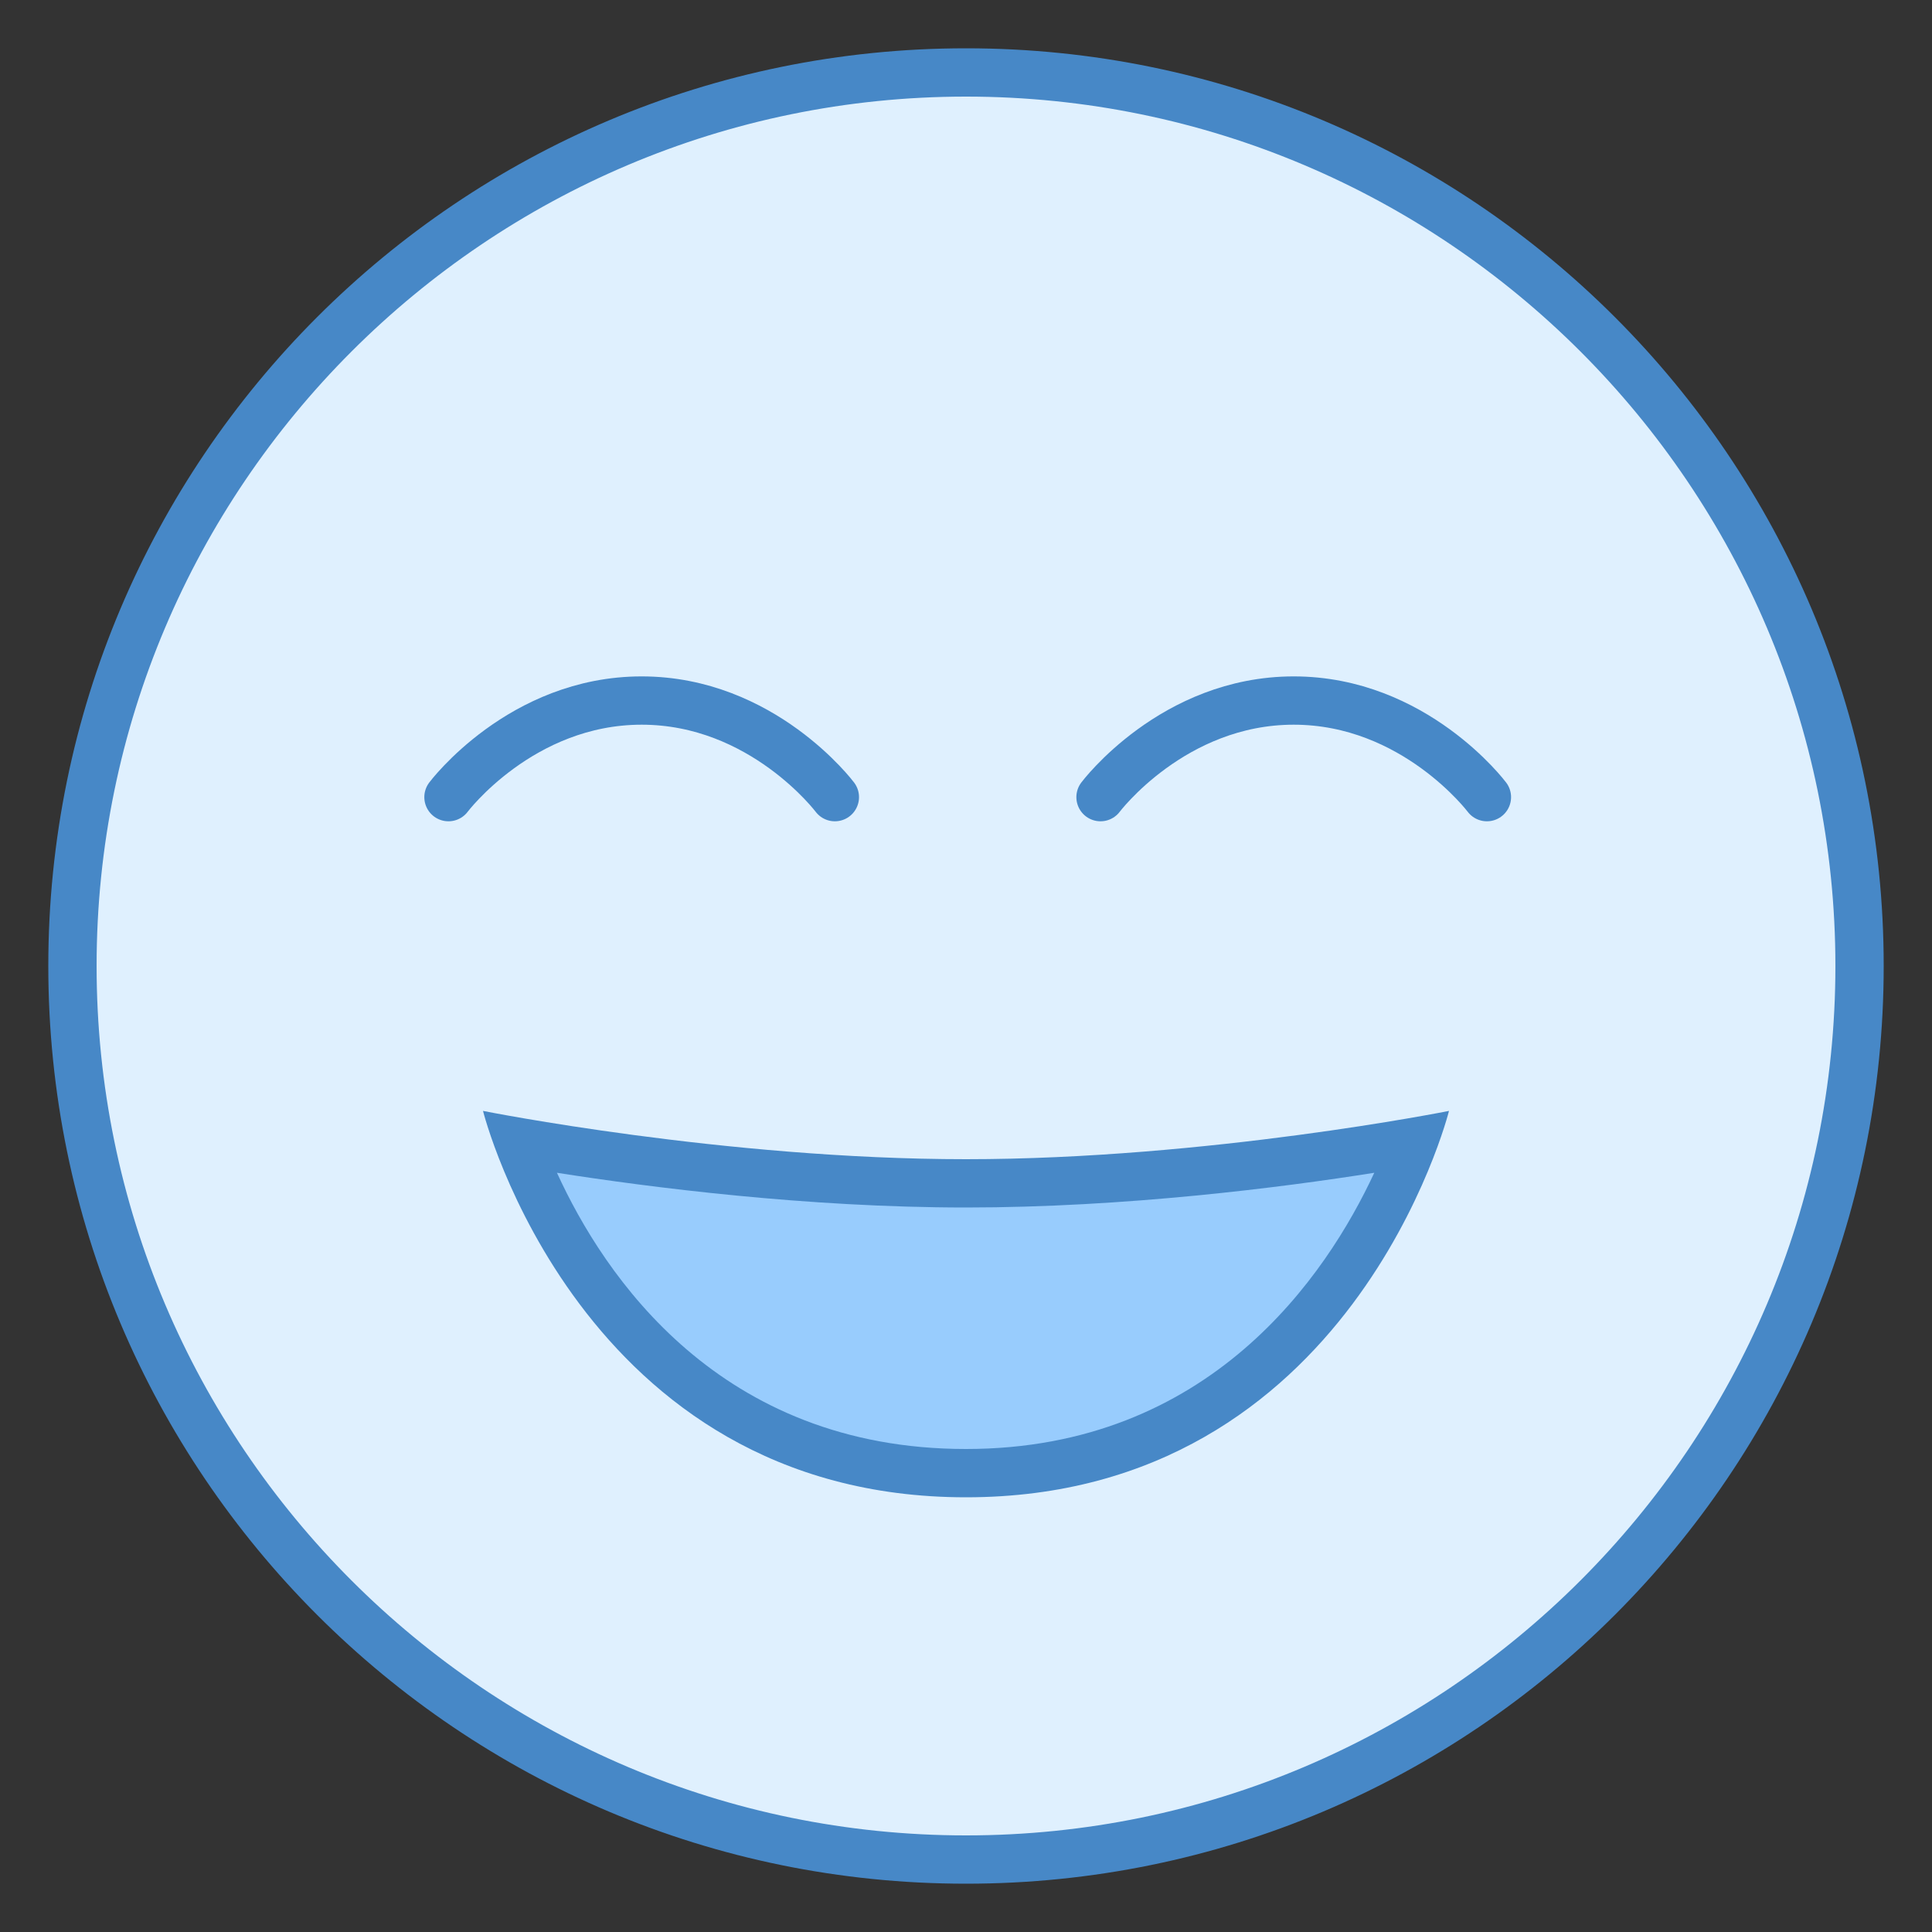
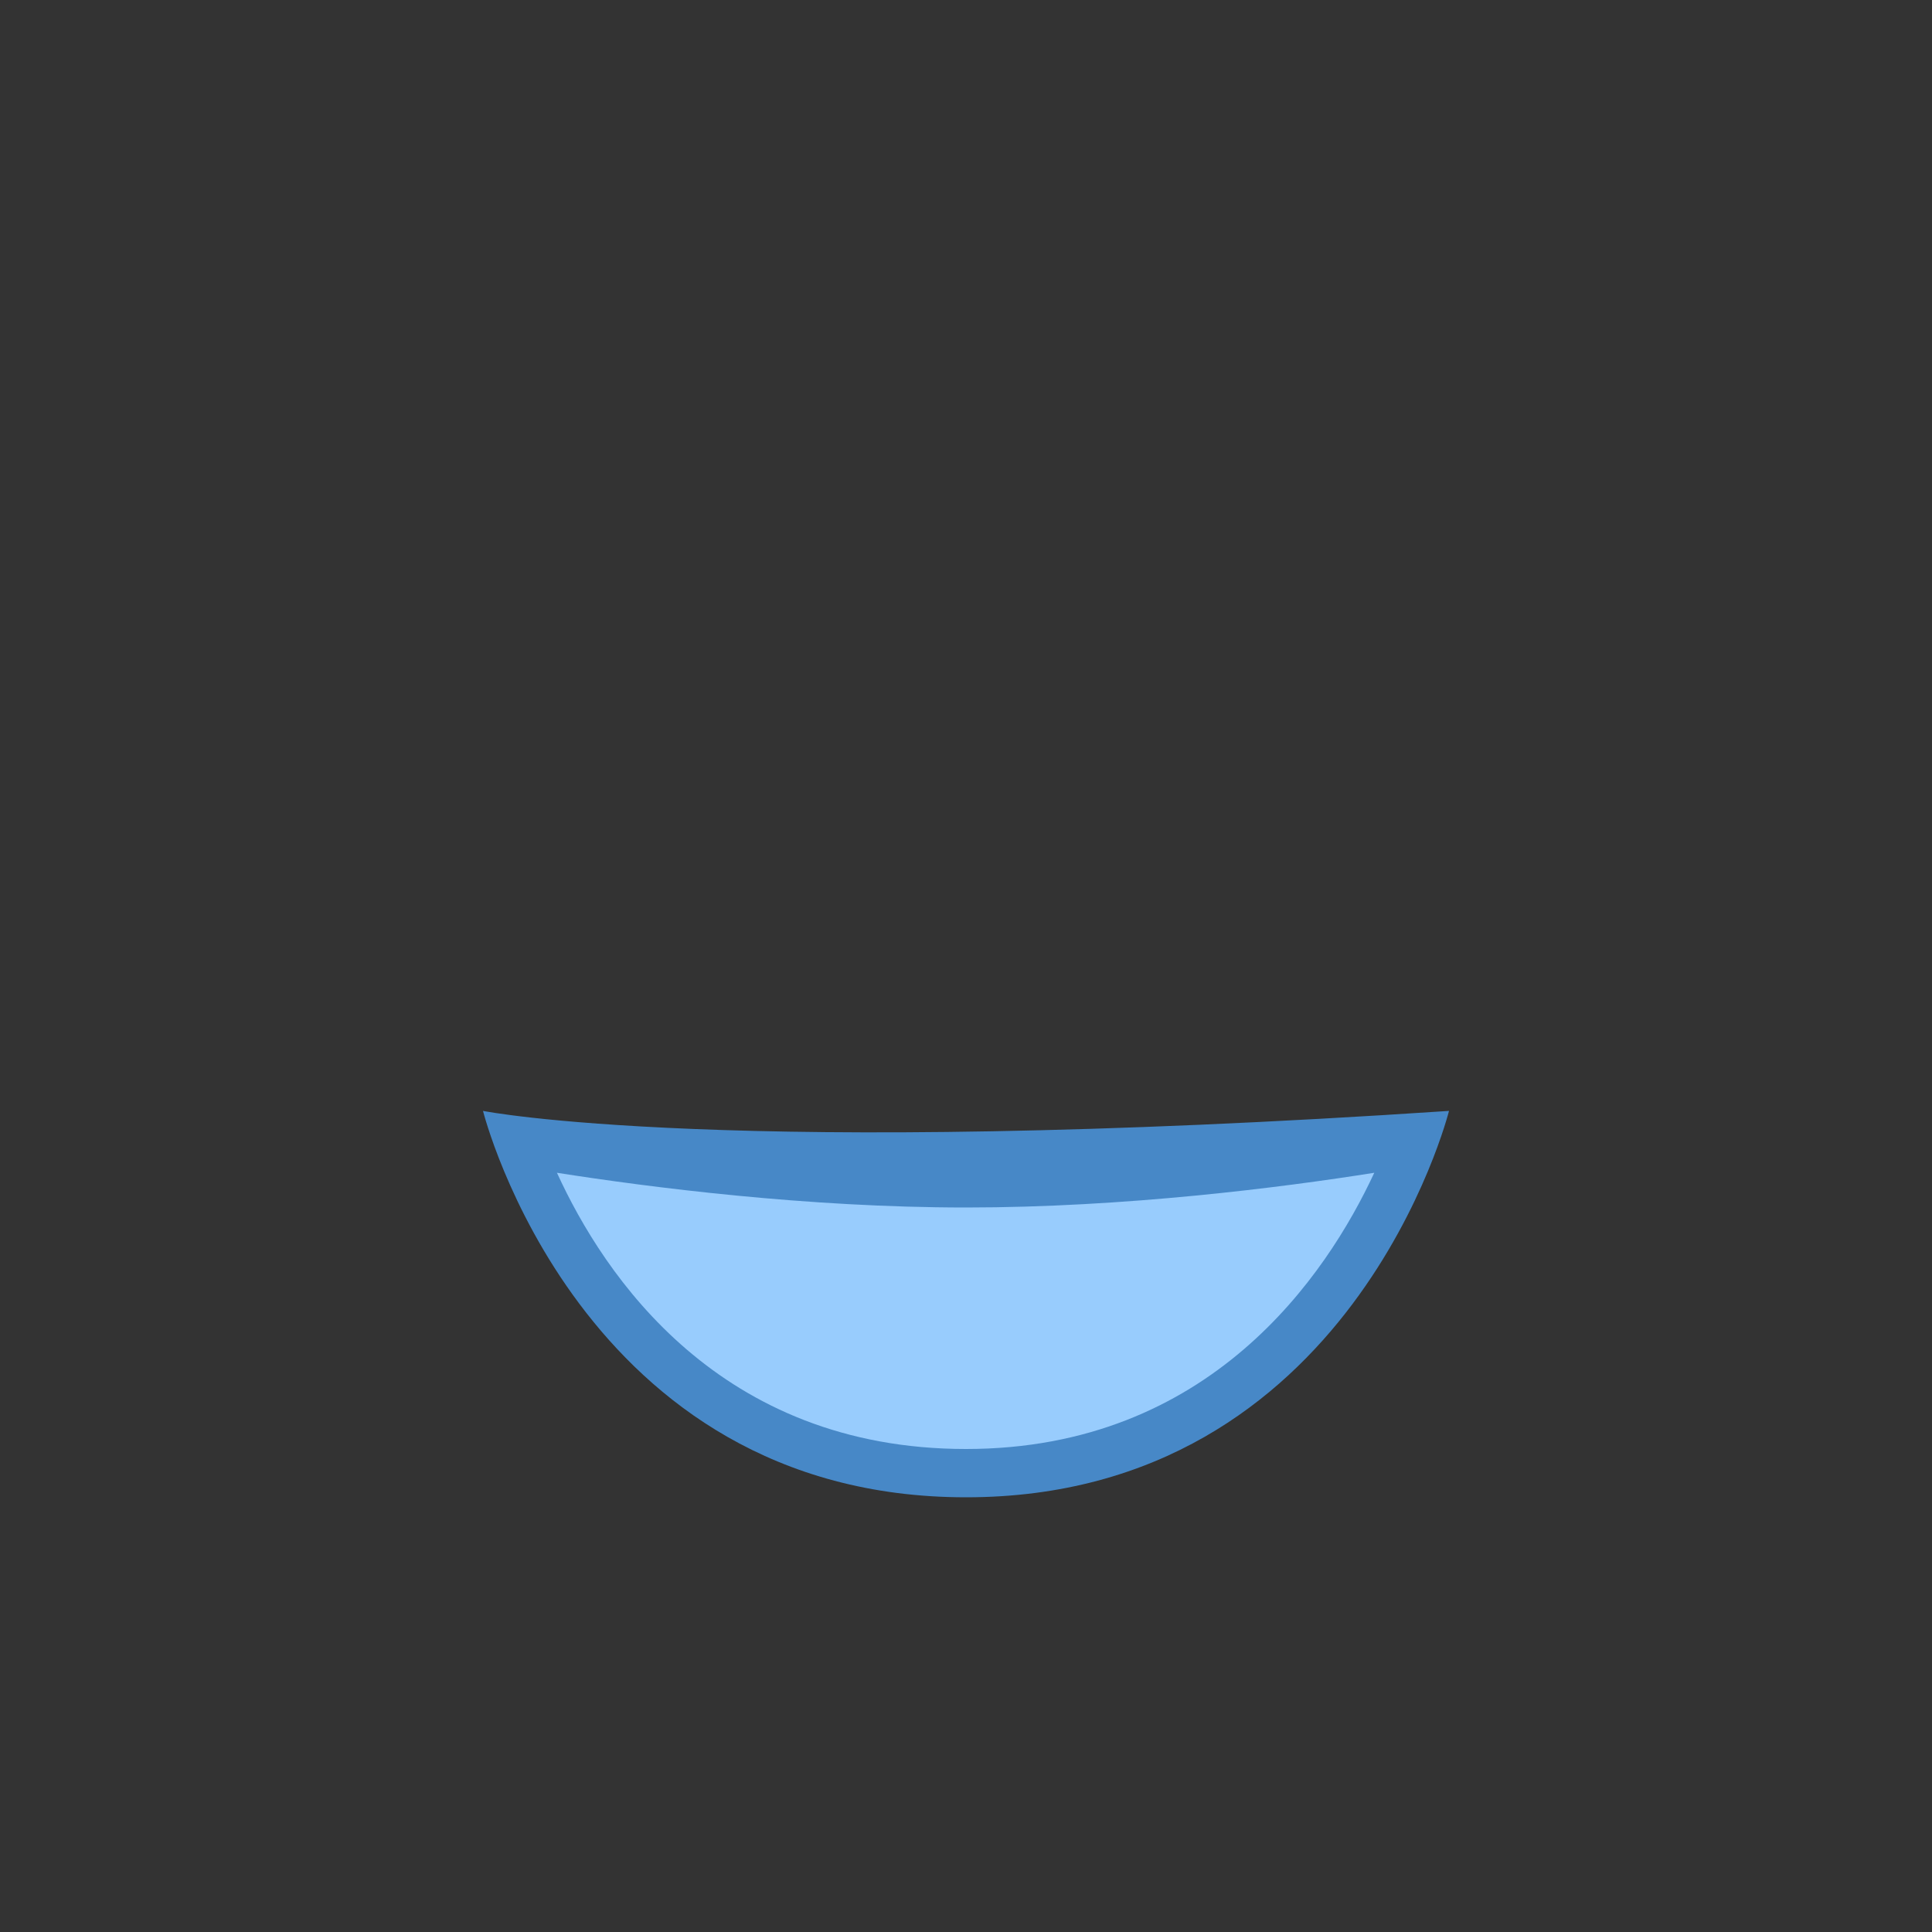
<svg xmlns="http://www.w3.org/2000/svg" viewBox="0 0 40 40" version="1.1">
  <rect x="0" y="0" width="40" height="40" fill="#333333" stroke="none" />
  <g id="surface1">
-     <path style=" fill:#DFF0FE;" d="M 20 38.5 C 9.801 38.5 1.5 30.199 1.5 20 C 1.5 9.801 9.801 1.5 20 1.5 C 30.199 1.5 38.5 9.801 38.5 20 C 38.5 30.199 30.199 38.5 20 38.5 Z " />
-     <path style=" fill:#4788C7;" d="M 20 2 C 29.926 2 38 10.074 38 20 C 38 29.926 29.926 38 20 38 C 10.074 38 2 29.926 2 20 C 2 10.074 10.074 2 20 2 M 20 1 C 9.508 1 1 9.508 1 20 C 1 30.492 9.508 39 20 39 C 30.492 39 39 30.492 39 20 C 39 9.508 30.492 1 20 1 Z " />
    <path style=" fill:#98CCFD;" d="M 20 30.5 C 13.844 30.5 11.438 25.578 10.727 23.641 C 12.367 23.922 16.203 24.5 20 24.5 C 23.797 24.5 27.633 23.922 29.273 23.641 C 28.562 25.578 26.156 30.5 20 30.5 Z " />
-     <path style=" fill:#4788C7;" d="M 11.531 24.281 C 13.449 24.582 16.703 25 20 25 C 23.285 25 26.535 24.586 28.453 24.281 C 27.465 26.406 25.051 30 20 30 C 14.895 30 12.504 26.41 11.531 24.281 M 30 23 C 30 23 25 24 20 24 C 15 24 10 23 10 23 C 10 23 12 31 20 31 C 28 31 30 23 30 23 Z " />
-     <path style="fill:none;stroke-width:1;stroke-linecap:round;stroke-linejoin:miter;stroke:#4788C7;stroke-opacity:1;stroke-miterlimit:10;" d="M 9.285 16.504 C 9.285 16.504 10.785 14.504 13.285 14.504 C 15.785 14.504 17.285 16.504 17.285 16.504 " />
-     <path style="fill:none;stroke-width:1;stroke-linecap:round;stroke-linejoin:miter;stroke:#4788C7;stroke-opacity:1;stroke-miterlimit:10;" d="M 22.785 16.504 C 22.785 16.504 24.285 14.504 26.785 14.504 C 29.285 14.504 30.785 16.504 30.785 16.504 " />
+     <path style=" fill:#4788C7;" d="M 11.531 24.281 C 13.449 24.582 16.703 25 20 25 C 23.285 25 26.535 24.586 28.453 24.281 C 27.465 26.406 25.051 30 20 30 C 14.895 30 12.504 26.41 11.531 24.281 M 30 23 C 15 24 10 23 10 23 C 10 23 12 31 20 31 C 28 31 30 23 30 23 Z " />
  </g>
</svg>